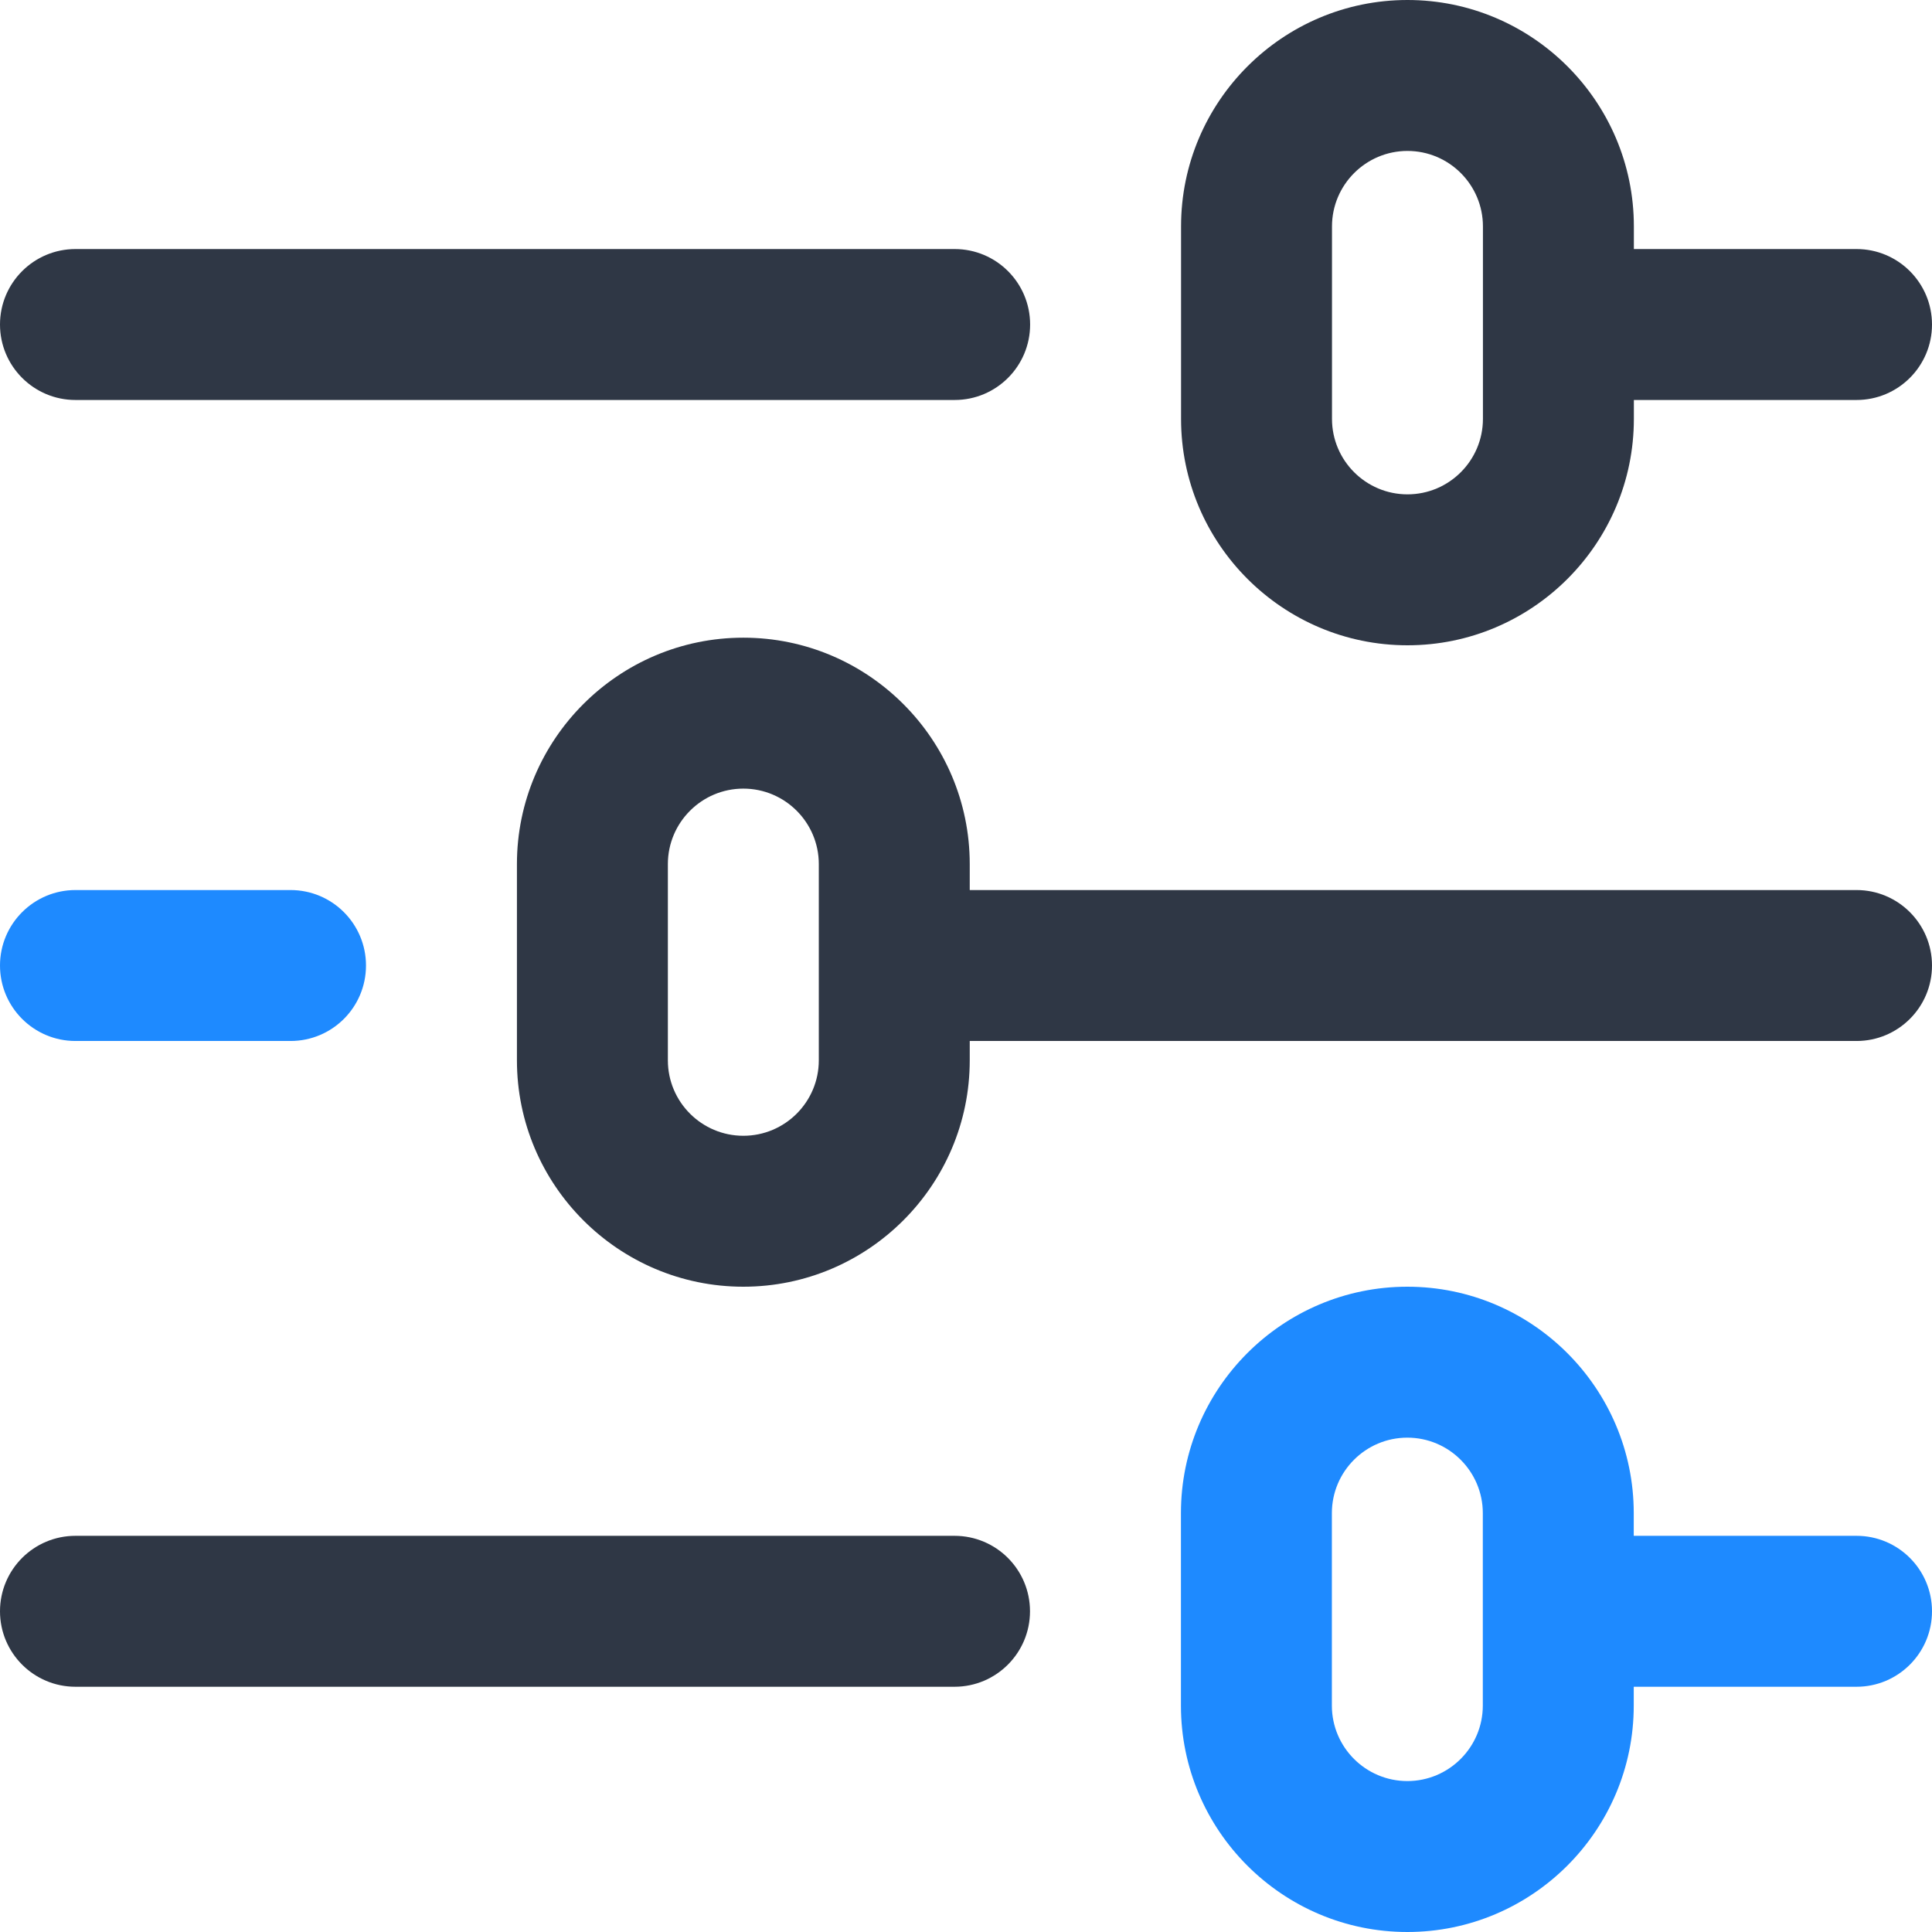
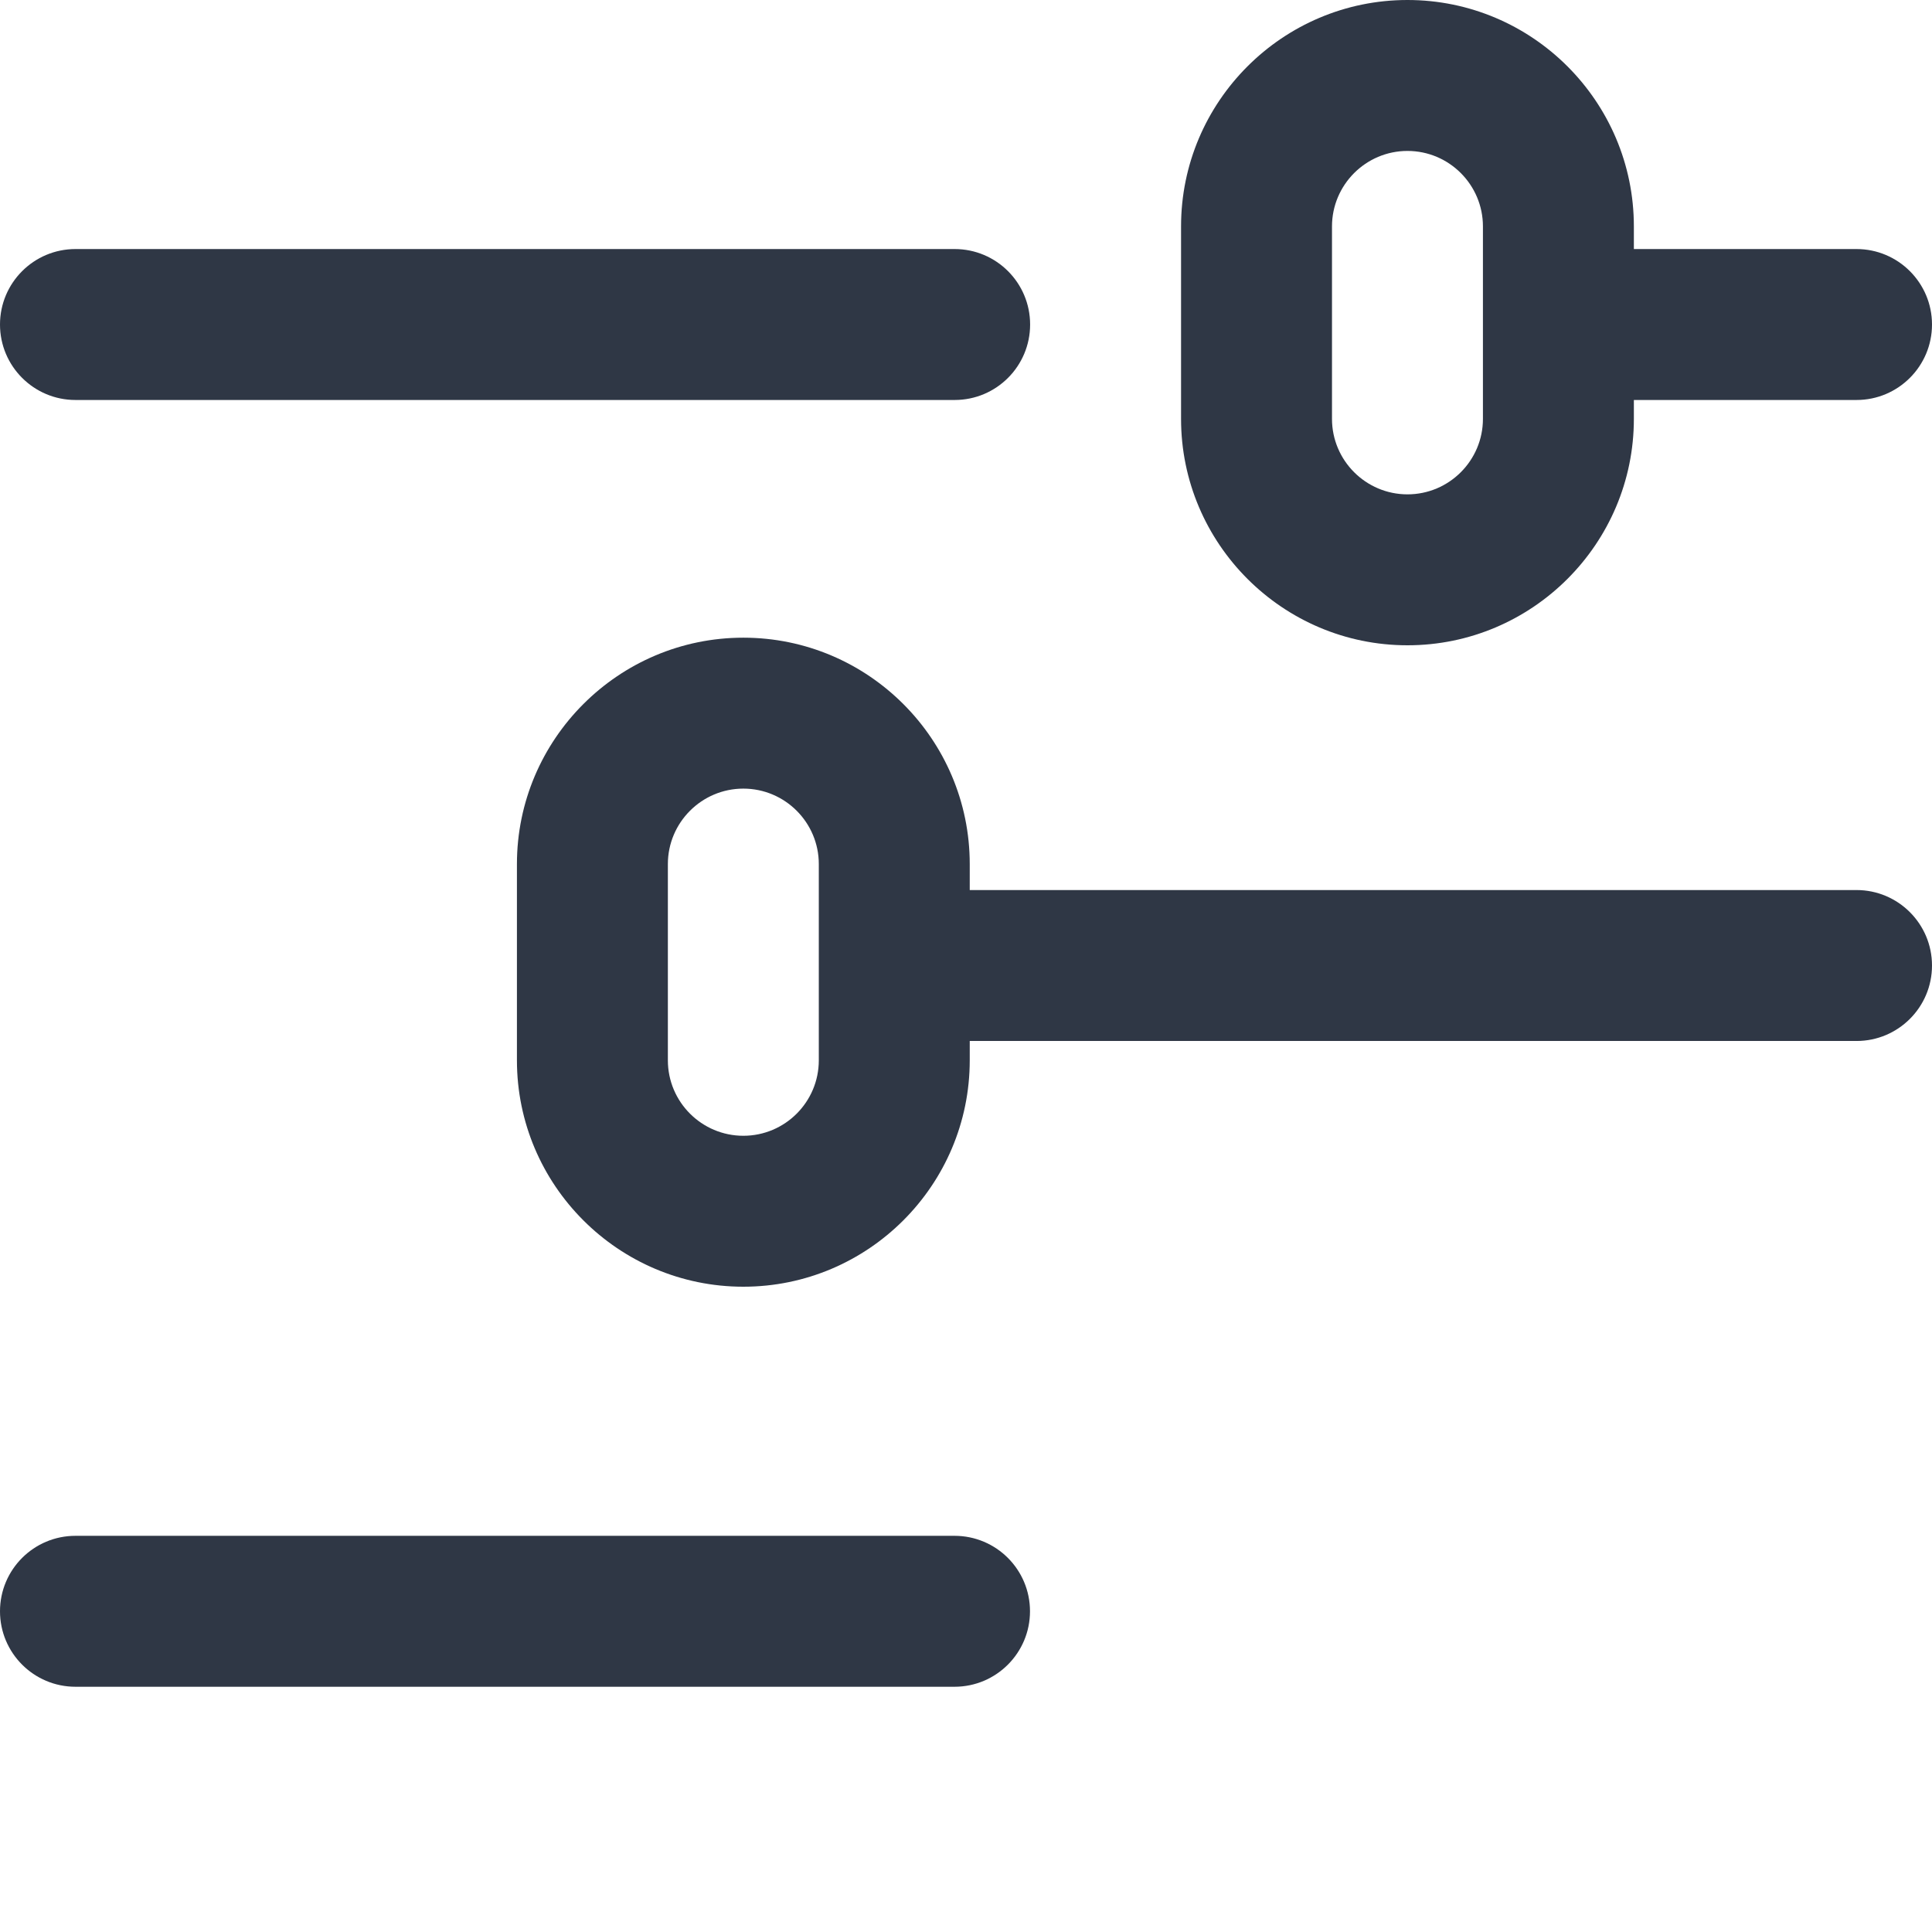
<svg xmlns="http://www.w3.org/2000/svg" width="32" height="32" viewBox="0 0 32 32" fill="none">
  <g clip-path="url(#clip0_471_91)">
    <path d="M1.25 6.625H15.812C16.503 6.625 17.062 6.065 17.062 5.375C17.062 4.685 16.503 4.125 15.812 4.125H1.25C0.56 4.125 0 4.685 0 5.375C0 6.065 0.56 6.625 1.25 6.625Z" fill="#2F3745" />
    <path d="M23.312 10.688C25.38 10.688 27.062 9.005 27.062 6.938V6.625H30.75C31.44 6.625 32 6.065 32 5.375C32 4.685 31.44 4.125 30.75 4.125H27.062V3.75C27.062 1.682 25.38 0 23.312 0C21.245 0 19.562 1.682 19.562 3.75V6.938C19.562 9.005 21.245 10.688 23.312 10.688ZM22.062 3.75C22.062 3.061 22.623 2.5 23.312 2.5C24.002 2.5 24.562 3.061 24.562 3.75V6.938C24.562 7.627 24.002 8.188 23.312 8.188C22.623 8.188 22.062 7.627 22.062 6.938V3.75Z" fill="#2F3745" />
    <path d="M15.81 25.438H1.25C0.56 25.438 0 25.997 0 26.688C0 27.378 0.56 27.938 1.25 27.938H15.81C16.5 27.938 17.06 27.378 17.06 26.688C17.06 25.997 16.5 25.438 15.81 25.438Z" fill="#2F3745" />
-     <path d="M1.25 17.242H4.812C5.503 17.242 6.062 16.683 6.062 15.992C6.062 15.302 5.503 14.742 4.812 14.742H1.25C0.56 14.742 0 15.302 0 15.992C0 16.683 0.56 17.242 1.25 17.242Z" fill="#1E8AFF" />
    <path d="M30.75 14.742H16.062V14.312C16.062 12.245 14.38 10.562 12.312 10.562C10.245 10.562 8.562 12.245 8.562 14.312V17.562C8.562 19.63 10.245 21.312 12.312 21.312C14.38 21.312 16.062 19.63 16.062 17.562V17.242H30.75C31.44 17.242 32 16.683 32 15.992C32 15.302 31.44 14.742 30.75 14.742ZM13.562 17.562C13.562 18.252 13.002 18.812 12.312 18.812C11.623 18.812 11.062 18.252 11.062 17.562V14.312C11.062 13.623 11.623 13.062 12.312 13.062C13.002 13.062 13.562 13.623 13.562 14.312V17.562Z" fill="#2F3745" />
-     <path d="M30.75 25.438H27.06V25.062C27.06 22.995 25.377 21.312 23.31 21.312C21.242 21.312 19.56 22.995 19.56 25.062V28.25C19.56 30.318 21.242 32 23.31 32C25.377 32 27.06 30.318 27.06 28.25V27.938H30.75C31.44 27.938 32 27.378 32 26.688C32 25.997 31.44 25.438 30.75 25.438ZM24.56 28.25C24.56 28.939 23.999 29.5 23.31 29.5C22.62 29.5 22.06 28.939 22.06 28.25V25.062C22.06 24.373 22.62 23.812 23.31 23.812C23.999 23.812 24.56 24.373 24.56 25.062V28.25Z" fill="#1E8AFF" />
  </g>
  <defs>
    <clipPath id="clip0_471_91">
      <rect width="32" height="32" fill="white" />
    </clipPath>
  </defs>
</svg>